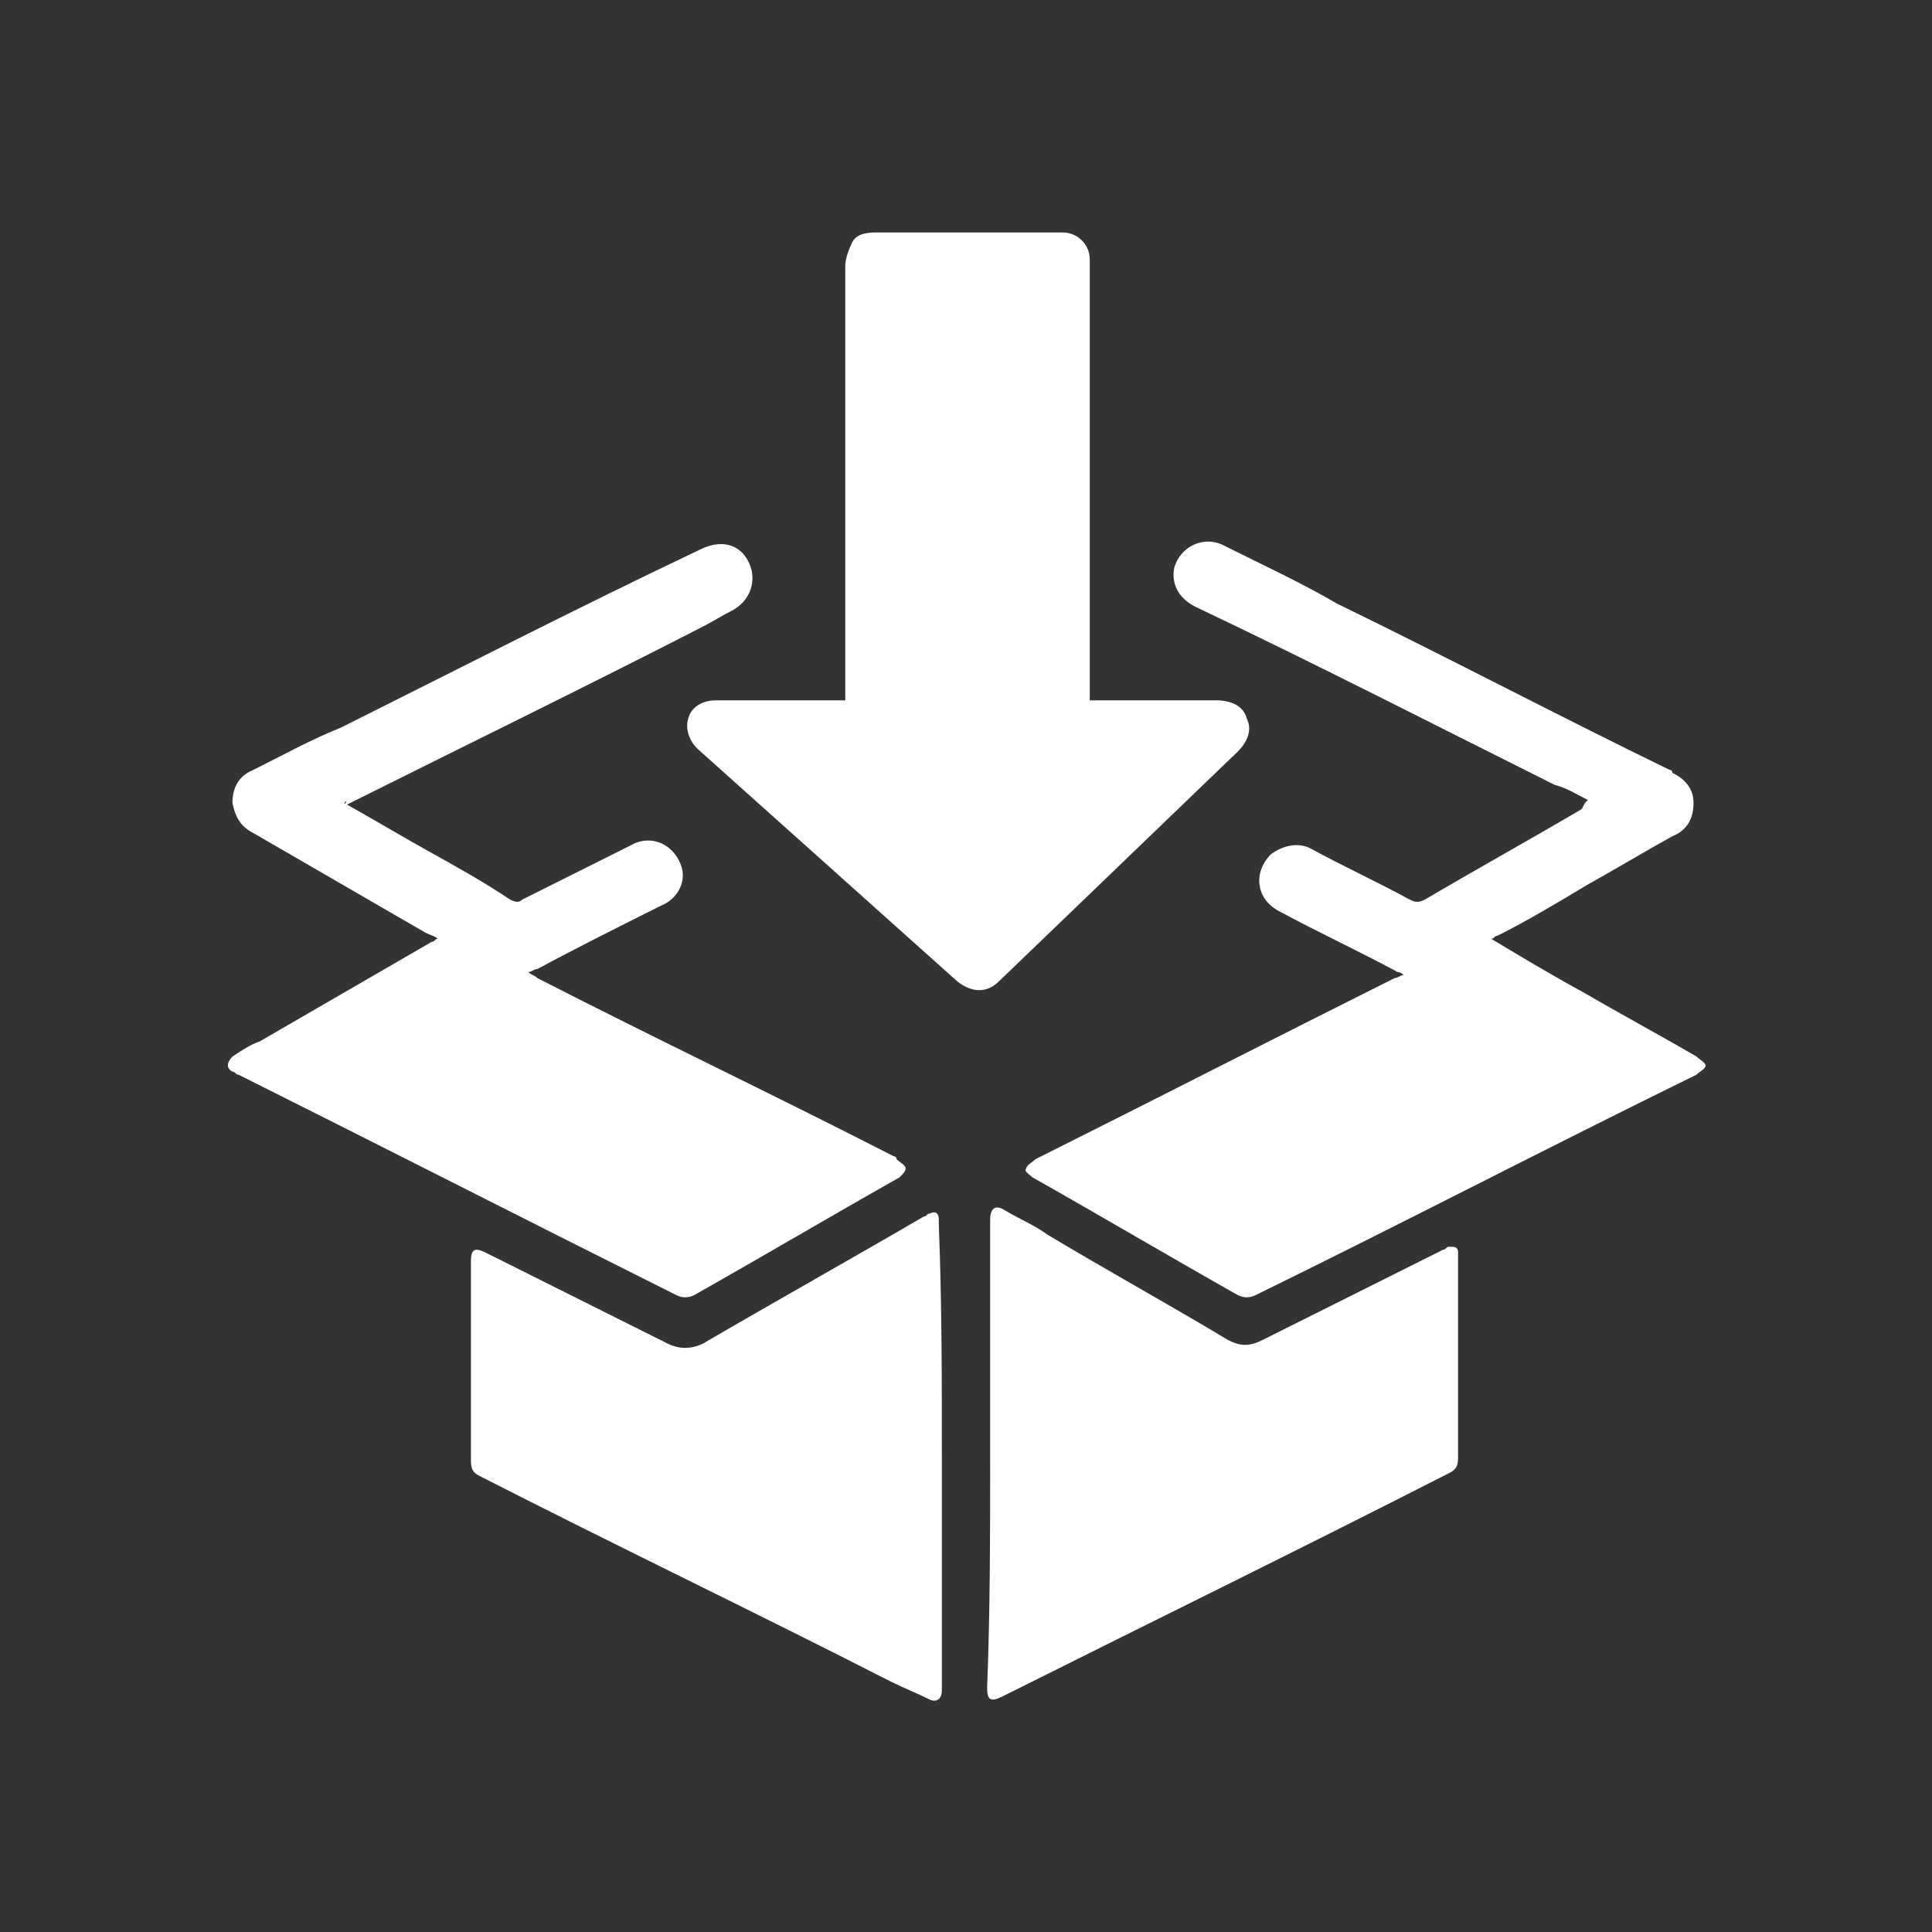
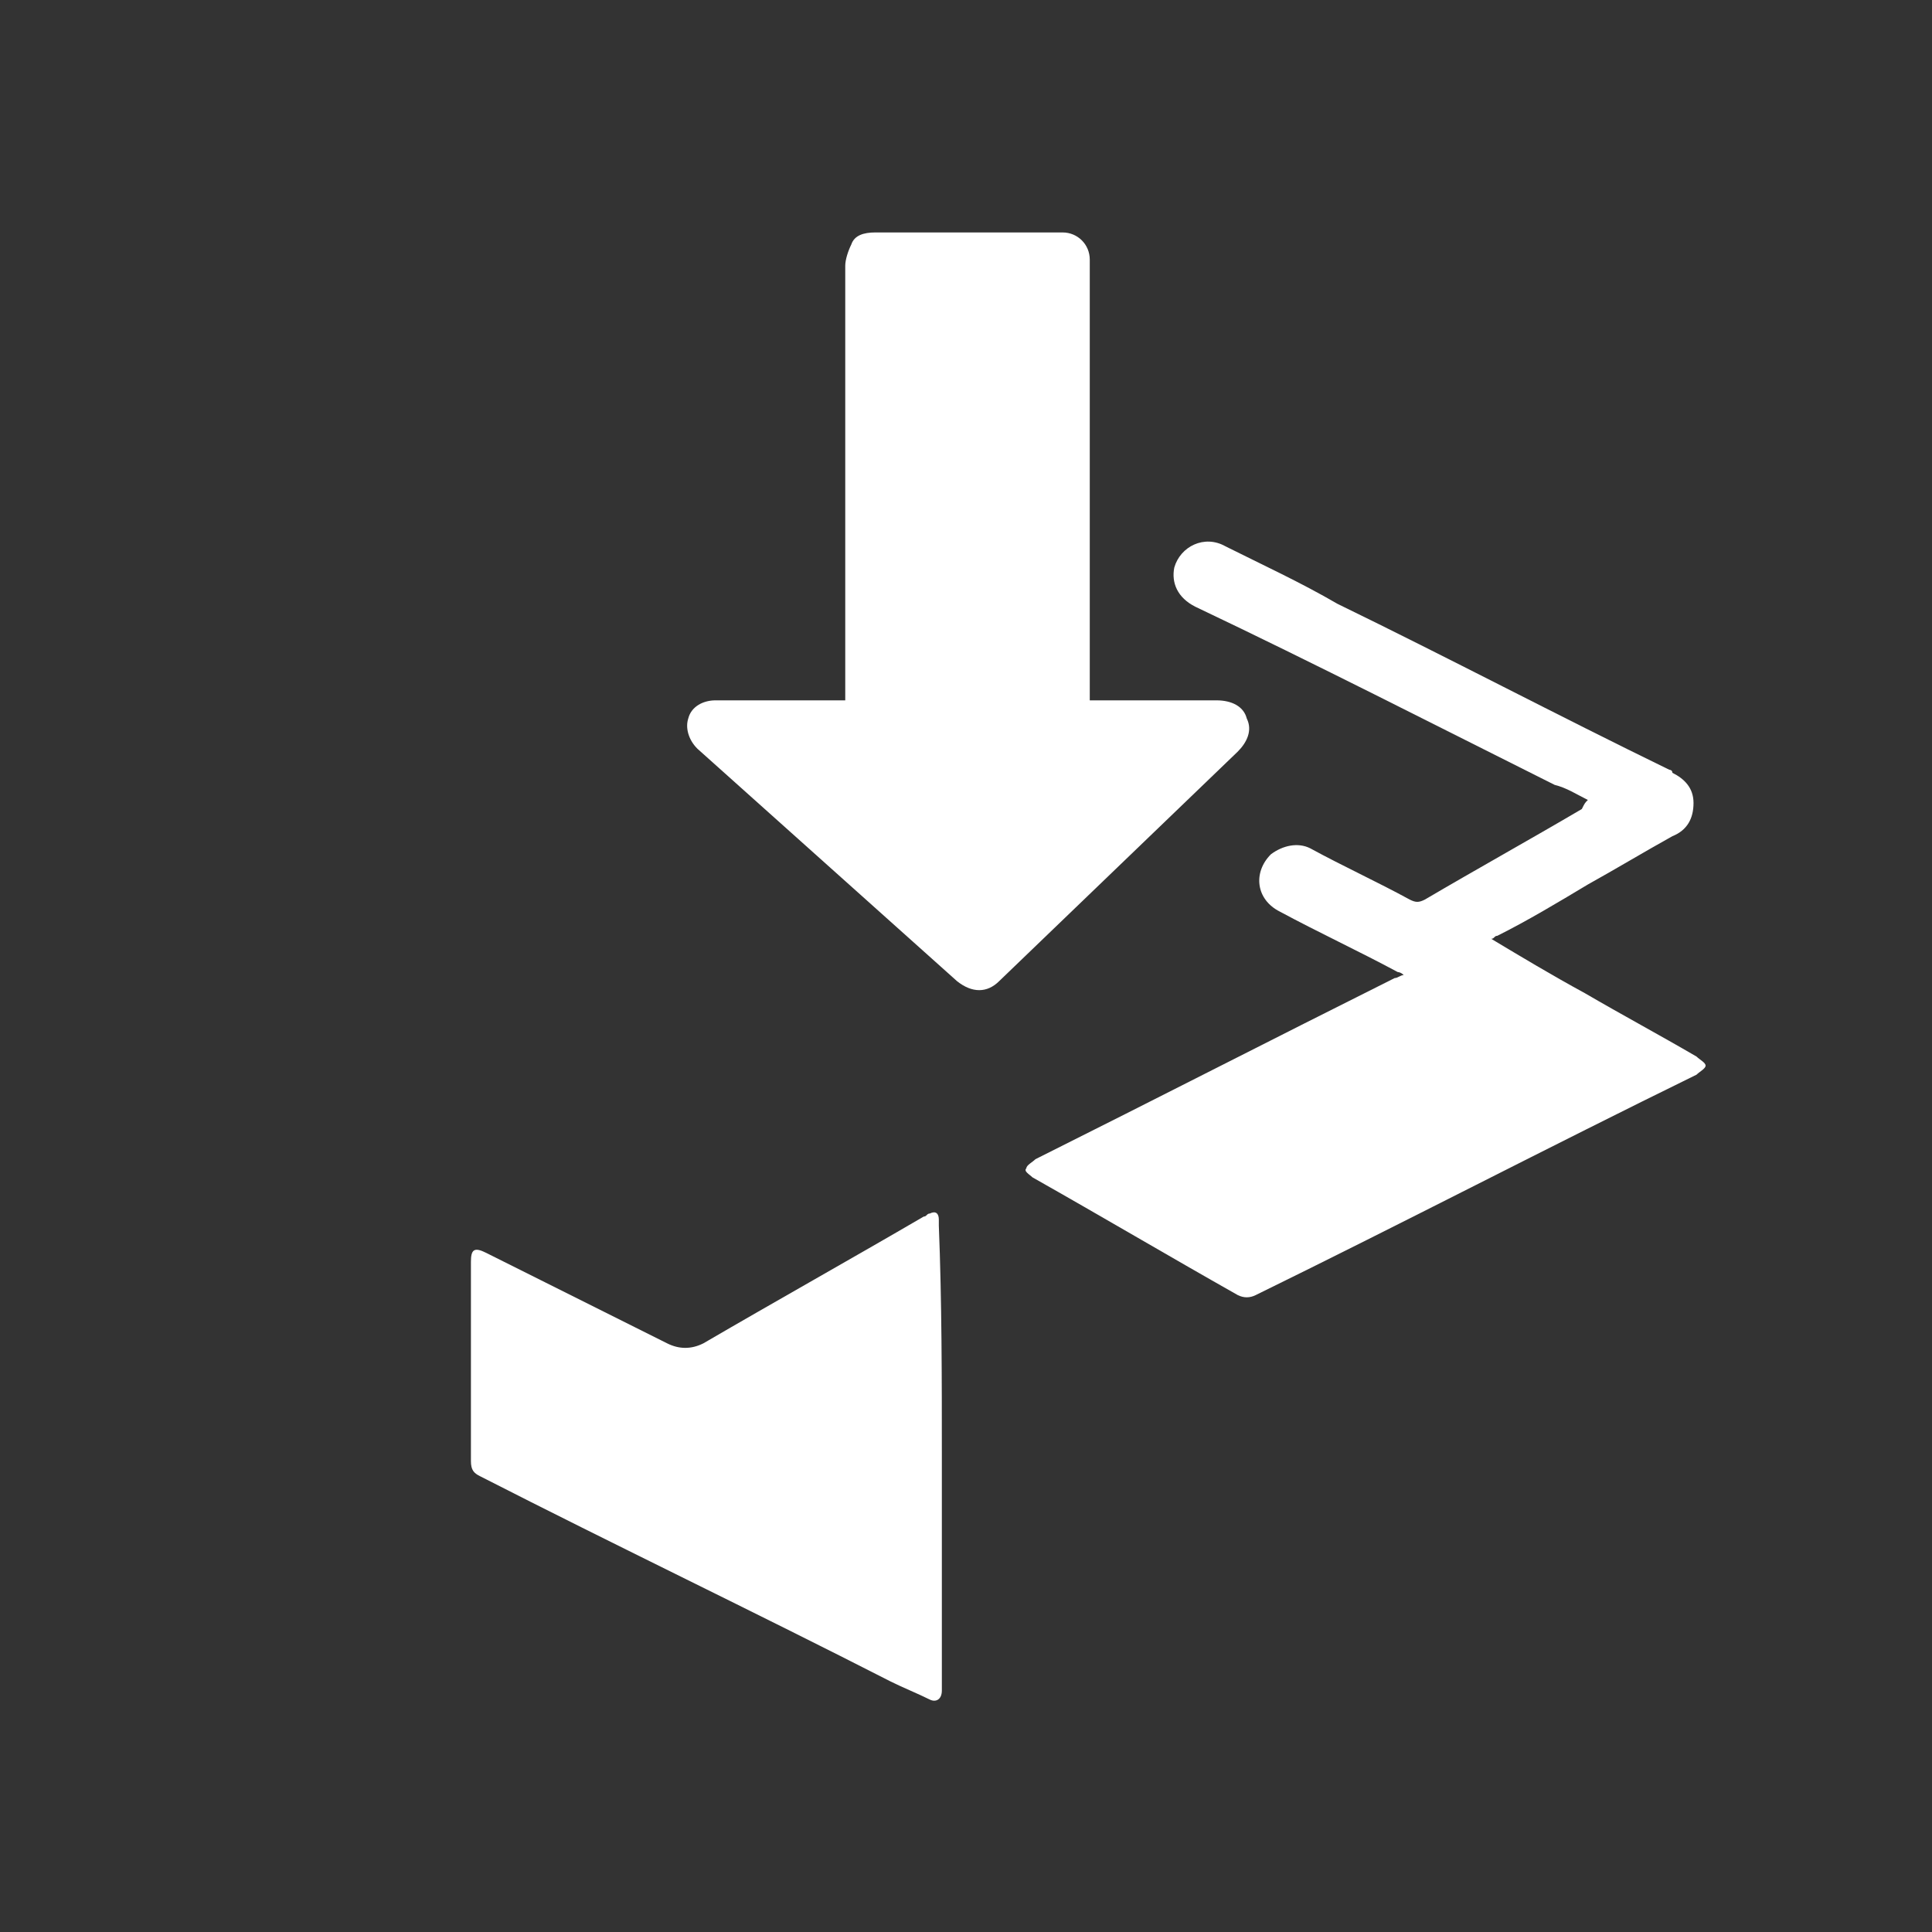
<svg xmlns="http://www.w3.org/2000/svg" id="Packing" viewBox="0 0 64 64" style="enable-background:new 0 0 64 64;">
  <rect x="0" y="0" width="64" height="64" fill="#333333" stroke="none" />
  <style>.st0{fill:#FFFFFF;}</style>
  <g>
    <path class="st0" d="M36.1 23.2c.1.0.2.0.3.0 1.3.0 2.6.0 3.9.0.5.0.9.2 1 .6.2.4.0.8-.3 1.1-2.6 2.5-5.3 5.1-7.9 7.6-.4.4-.9.4-1.4.0-2.9-2.6-5.7-5.1-8.6-7.7-.3-.3-.4-.7-.3-1 .1-.4.5-.6.9-.6 1.3.0 2.7.0 4 0 .1.0.2.0.3.0.0-.1.0-.2.0-.3.0-4.7.0-9.4.0-14.1.0-.2.1-.5.2-.7.1-.3.4-.4.8-.4 2.1.0 4.1.0 6.2.0.5.0.9.4.9.9.0.1.0.2.0.3.0 4.7.0 9.3.0 14C36.1 23 36.1 23.1 36.1 23.2z" />
-     <path class="st0" d="M11.4 26.6c.9.5 1.9 1.1 2.8 1.6.9.5 1.8 1 2.7 1.6.2.1.3.1.4.0 1.2-.6 2.4-1.2 3.6-1.8.7-.4 1.5.0 1.7.8.1.5-.2 1-.7 1.2-1.4.7-2.8 1.4-4.1 2.1-.1.0-.2.1-.3.1.1.1.2.1.3.2 3.9 2 7.9 3.9 11.8 5.9.0.0.1.0.1.1.1.1.3.2.3.3.0.1-.1.2-.2.3-2.3 1.3-4.5 2.6-6.8 3.9-.2.1-.4.1-.6.0-4.8-2.4-9.7-4.9-14.5-7.3-.1.0-.1-.1-.2-.1-.2-.1-.2-.3.0-.5.3-.2.6-.4.9-.5 1.9-1.1 3.8-2.2 5.7-3.3.1.0.1-.1.2-.1-.1-.1-.2-.1-.4-.2-1.9-1.1-3.8-2.2-5.7-3.3-.4-.2-.6-.5-.7-1 0-.5.2-.9.7-1.1 1-.5 1.9-1 2.9-1.4 4-2 7.9-4 11.9-5.9.8-.4 1.5-.1 1.7.7.1.5-.1 1-.6 1.3-.4.2-.7.4-1.1.6-3.9 2-7.8 3.9-11.8 5.9C11.5 26.5 11.5 26.5 11.4 26.6z" />
    <path class="st0" d="M52.6 26.5c-.4-.2-.7-.4-1.1-.5-4-2-7.9-4-11.9-5.9-.6-.3-.8-.8-.7-1.3.2-.7 1-1.1 1.7-.7 1.2.6 2.5 1.2 3.7 1.9 3.7 1.8 7.3 3.7 11 5.5.0.0.1.0.1.1.4.2.7.5.7 1s-.2.9-.7 1.1c-.9.5-1.9 1.1-2.8 1.6-1 .6-2 1.2-3 1.7-.1.0-.1.1-.2.1 1 .6 2 1.2 3.1 1.8 1.2.7 2.5 1.4 3.7 2.1.1.1.3.2.3.3.0.1-.2.2-.3.3-4.9 2.4-9.7 4.9-14.6 7.3-.2.1-.4.1-.6.0-2.3-1.3-4.5-2.6-6.8-3.9-.1-.1-.3-.2-.2-.3.0-.1.2-.2.3-.3 4-2 7.9-4 11.9-6 .1.0.2-.1.3-.1-.1-.1-.2-.1-.2-.1-1.3-.7-2.6-1.3-3.9-2-.8-.4-.9-1.3-.3-1.9.4-.3.9-.4 1.3-.2 1.1.6 2.2 1.1 3.3 1.7.2.1.3.1.5.0 1.7-1 3.5-2 5.2-3C52.5 26.6 52.5 26.6 52.6 26.5z" />
-     <path class="st0" d="M32.8 48.2c0-2.5.0-5 0-7.6.0-.1.0-.1.0-.2.0-.4.2-.5.5-.3.5.3 1 .5 1.4.8 2 1.2 4 2.3 6 3.5.4.2.7.2 1.1.0 2-1 4-2 6-3 .1.0.1-.1.2-.1.2.0.3.0.3.2.0.1.0.1.0.2.0 2.2.0 4.4.0 6.6.0.3-.1.4-.3.5-4.9 2.5-9.8 4.9-14.8 7.4-.4.2-.5.1-.5-.3C32.8 53.4 32.8 50.8 32.8 48.2z" />
    <path class="st0" d="M31.2 48.2c0 2.5.0 5.1.0 7.6.0.1.0.1.0.2.0.3-.2.4-.4.3-.4-.2-.9-.4-1.3-.6-4.5-2.3-9.1-4.5-13.6-6.8-.2-.1-.3-.2-.3-.5.0-2.2.0-4.4.0-6.6.0-.4.1-.5.5-.3 2 1 4 2 6 3 .4.2.8.2 1.2.0 2.4-1.4 4.9-2.8 7.3-4.2.1.0.1-.1.2-.1.2-.1.3.0.3.2.0.1.0.2.0.2C31.2 43.1 31.2 45.7 31.2 48.2z" />
  </g>
</svg>